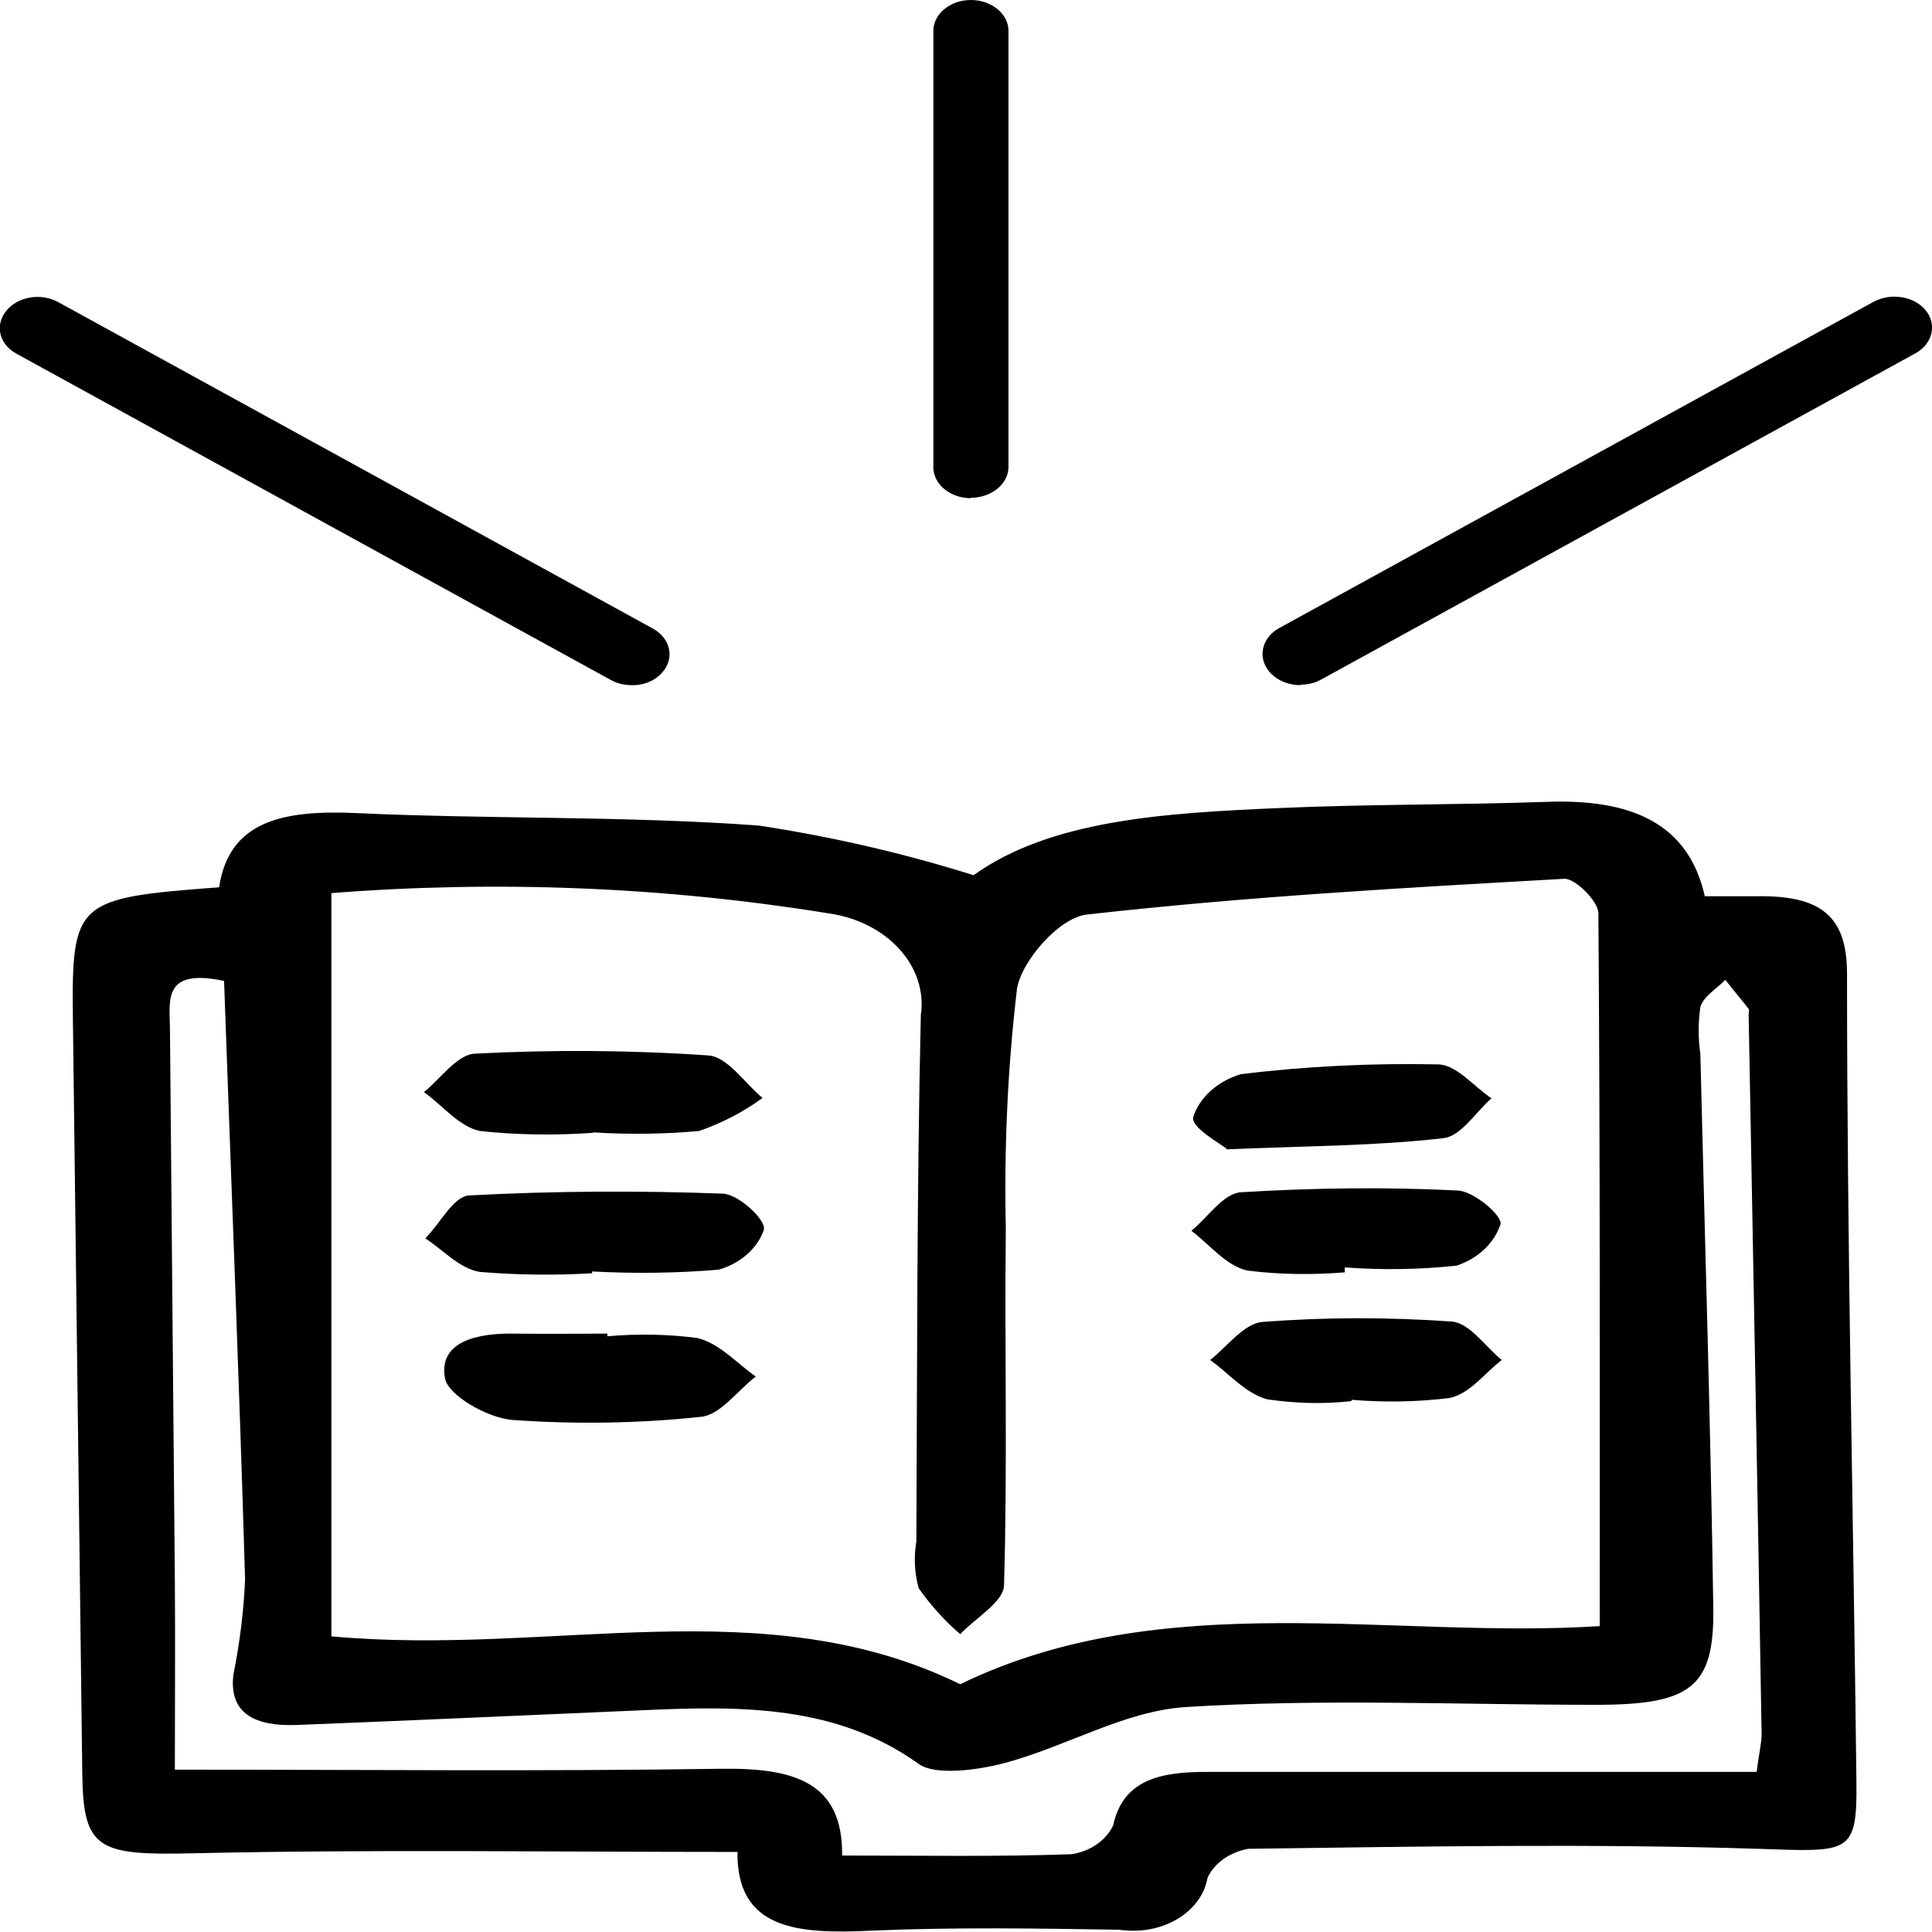
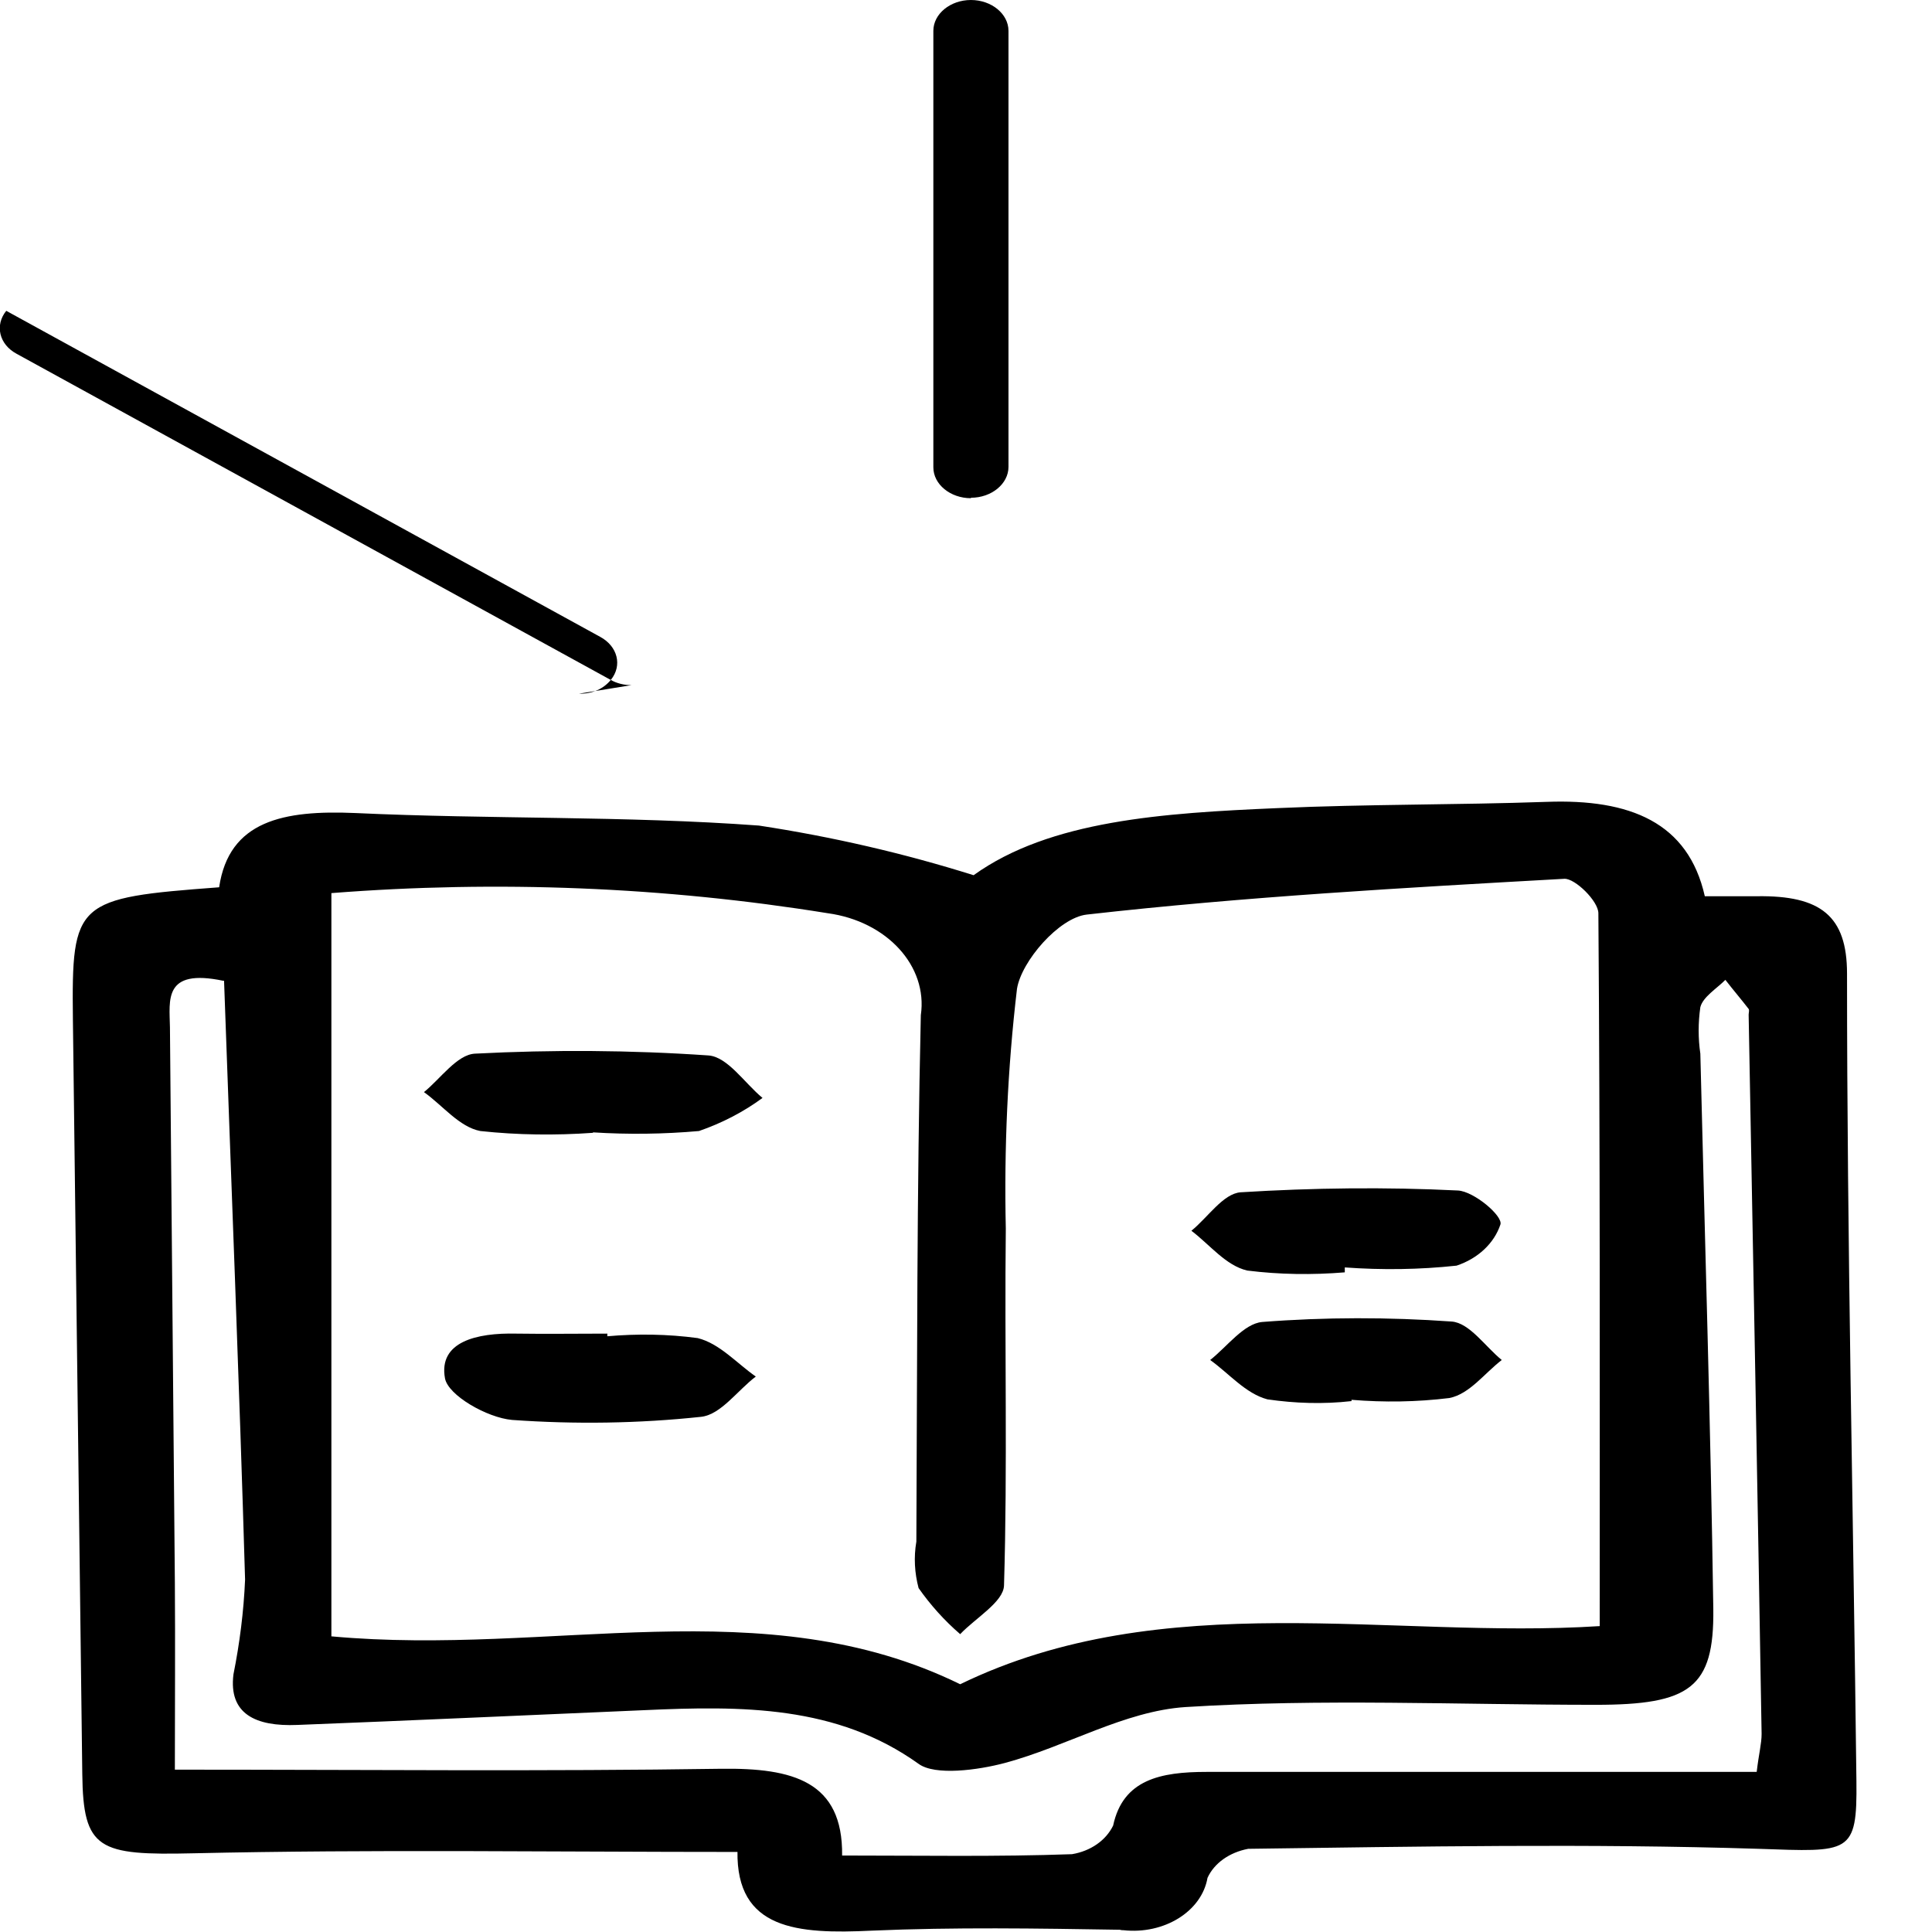
<svg xmlns="http://www.w3.org/2000/svg" id="Layer_1" data-name="Layer 1" viewBox="0 0 43.2 43.2">
  <defs>
    <style>
      .cls-1 {
        fill: #000;
        stroke-width: 0px;
      }
    </style>
  </defs>
  <g id="Group_1662" data-name="Group 1662">
    <g id="Group_1661" data-name="Group 1661">
      <path id="Path_3028" data-name="Path 3028" class="cls-1" d="M16.5,41.41c-4.15,0-8.16-.06-12.17.03-2.13.05-2.47-.08-2.49-1.77-.07-5.63-.14-11.25-.21-16.88-.03-2.64.06-2.71,3.27-2.95.22-1.49,1.44-1.73,3.05-1.66,3.01.14,6.03.06,9.02.28,1.64.25,3.24.62,4.8,1.11,1.71-1.23,4.25-1.39,6.79-1.5,2-.09,4.02-.07,6.02-.14,1.87-.07,3.17.46,3.54,2.11h1.17c1.42-.02,2.01.44,2.01,1.73,0,6.02.14,12.03.21,18.05.02,1.65-.15,1.59-2.19,1.52-3.8-.12-7.61-.05-11.41,0-.42.08-.76.32-.91.65-.13.75-.97,1.27-1.88,1.17-.03,0-.05,0-.08-.01-1.85-.03-3.7-.06-5.55.02-1.66.08-3.03-.02-3-1.78M7.42,36.59c4.91.45,9.66-1.08,14.05,1.07,4.55-2.21,9.64-1,14.3-1.3,0-5.41.01-10.67-.03-15.94,0-.27-.52-.78-.76-.77-3.57.2-7.14.4-10.68.8-.62.07-1.46,1.04-1.56,1.66-.21,1.78-.29,3.57-.25,5.36-.03,2.66.04,5.32-.04,7.98-.01.37-.64.73-.98,1.09-.36-.31-.67-.66-.93-1.03-.09-.34-.11-.69-.05-1.04.02-3.93.01-7.85.1-11.77.16-1.1-.76-2.1-2.08-2.28-3.65-.59-7.39-.74-11.1-.45v16.62ZM4.99,21.93c-1.34-.28-1.2.43-1.19,1.04.04,4.14.07,8.28.11,12.42.01,1.38,0,2.75,0,4.18,4.32,0,8.27.04,12.22-.02,1.6-.02,2.72.28,2.7,1.94,1.78,0,3.47.03,5.14-.03.42-.07.76-.31.92-.64.22-1.03,1.06-1.2,2.09-1.2h12.3c.05-.42.11-.63.11-.85-.09-5.36-.19-10.72-.29-16.08,0-.04.02-.1,0-.13-.17-.22-.35-.43-.52-.65-.2.2-.5.38-.56.61-.05.35-.05.7,0,1.04.1,4.14.23,8.28.29,12.42.02,1.76-.52,2.14-2.63,2.14-3.06,0-6.13-.14-9.17.05-1.37.09-2.66.88-4.04,1.25-.6.16-1.56.29-1.93.02-1.83-1.31-3.95-1.3-6.14-1.2-2.58.11-5.17.23-7.75.33-.94.04-1.54-.25-1.43-1.13.14-.7.23-1.41.26-2.12-.13-4.44-.31-8.87-.47-13.39" />
-       <path id="Path_3029" data-name="Path 3029" class="cls-1" d="M13.25,28.47c-.84.05-1.68.04-2.52-.03-.45-.07-.82-.49-1.22-.75.33-.33.63-.94.98-.96,1.89-.1,3.78-.11,5.67-.04.35.01.98.59.92.81-.14.41-.52.75-1.01.89-.94.08-1.89.09-2.83.04v.04" />
      <path id="Path_3030" data-name="Path 3030" class="cls-1" d="M13.26,25.33c-.84.06-1.69.05-2.52-.04-.47-.09-.84-.57-1.26-.87.37-.3.74-.84,1.14-.86,1.74-.09,3.48-.08,5.22.04.43.03.81.62,1.21.95-.42.31-.9.56-1.42.74-.79.07-1.58.08-2.37.03v.02Z" />
      <path id="Path_3031" data-name="Path 3031" class="cls-1" d="M13.57,29.88c.68-.06,1.36-.05,2.03.04.49.12.87.56,1.3.86-.41.31-.78.85-1.22.9-1.4.15-2.82.17-4.23.07-.56-.05-1.43-.55-1.5-.93-.15-.82.71-1.02,1.59-1,.68.01,1.36,0,2.04,0v.07" />
      <path id="Path_3032" data-name="Path 3032" class="cls-1" d="M30.07,28.45c-.73.06-1.46.05-2.18-.04-.48-.11-.84-.58-1.25-.89.37-.3.71-.83,1.1-.86,1.62-.1,3.24-.12,4.86-.04.36.02,1.01.57.95.76-.14.42-.5.76-.98.92-.83.09-1.67.1-2.5.04v.11" />
-       <path id="Path_3033" data-name="Path 3033" class="cls-1" d="M27.43,25.69c-.12-.11-.8-.47-.75-.71.14-.44.54-.8,1.06-.96,1.46-.18,2.94-.25,4.41-.22.41,0,.8.49,1.2.76-.36.31-.68.85-1.08.89-1.46.17-2.94.17-4.85.25" />
      <path id="Path_3034" data-name="Path 3034" class="cls-1" d="M30.21,31.33c-.62.07-1.25.05-1.87-.04-.49-.13-.86-.58-1.28-.88.38-.3.75-.81,1.16-.85,1.41-.11,2.83-.11,4.24-.01.4.03.75.56,1.12.86-.39.3-.72.76-1.17.85-.73.09-1.46.1-2.19.04v.03" />
      <line id="Line_88" data-name="Line 88" class="cls-1" x1=".84" y1="7.34" x2="14.12" y2="14.63" />
-       <path id="Path_3035" data-name="Path 3035" class="cls-1" d="M14.12,15.32c-.17,0-.33-.04-.47-.12L.37,7.91c-.39-.21-.49-.64-.23-.96s.78-.41,1.17-.19l13.28,7.29c.39.21.5.64.24.96-.16.2-.42.32-.71.31" />
-       <line id="Line_89" data-name="Line 89" class="cls-1" x1="42.36" y1="7.34" x2="29.08" y2="14.63" />
-       <path id="Path_3036" data-name="Path 3036" class="cls-1" d="M29.08,15.32c-.46,0-.84-.3-.85-.69,0-.24.14-.46.38-.59l13.28-7.29c.39-.21.91-.13,1.17.19s.15.75-.23.96h0l-13.28,7.29c-.14.08-.3.12-.47.12" />
+       <path id="Path_3035" data-name="Path 3035" class="cls-1" d="M14.12,15.32c-.17,0-.33-.04-.47-.12L.37,7.91c-.39-.21-.49-.64-.23-.96l13.28,7.29c.39.21.5.64.24.96-.16.2-.42.32-.71.31" />
      <path id="Path_3037" data-name="Path 3037" class="cls-1" d="M21.71,11.14c-.46,0-.84-.31-.84-.69h0V.69c0-.38.38-.69.84-.69s.84.31.84.69v9.75c0,.38-.38.69-.84.69h0" />
    </g>
  </g>
</svg>